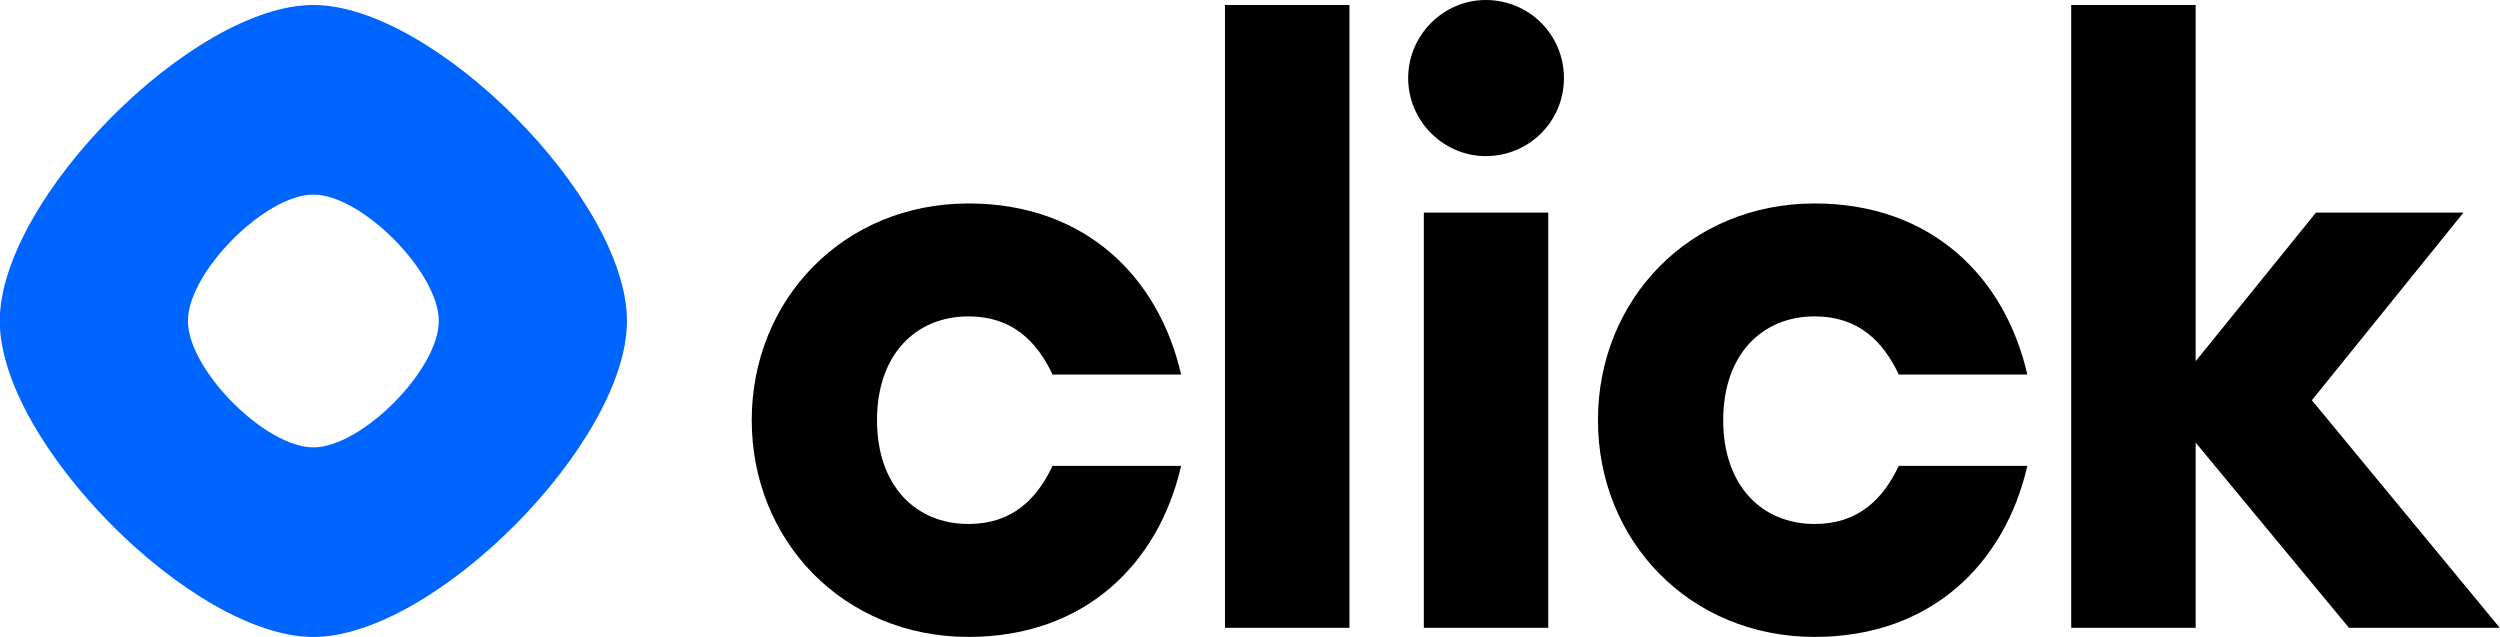
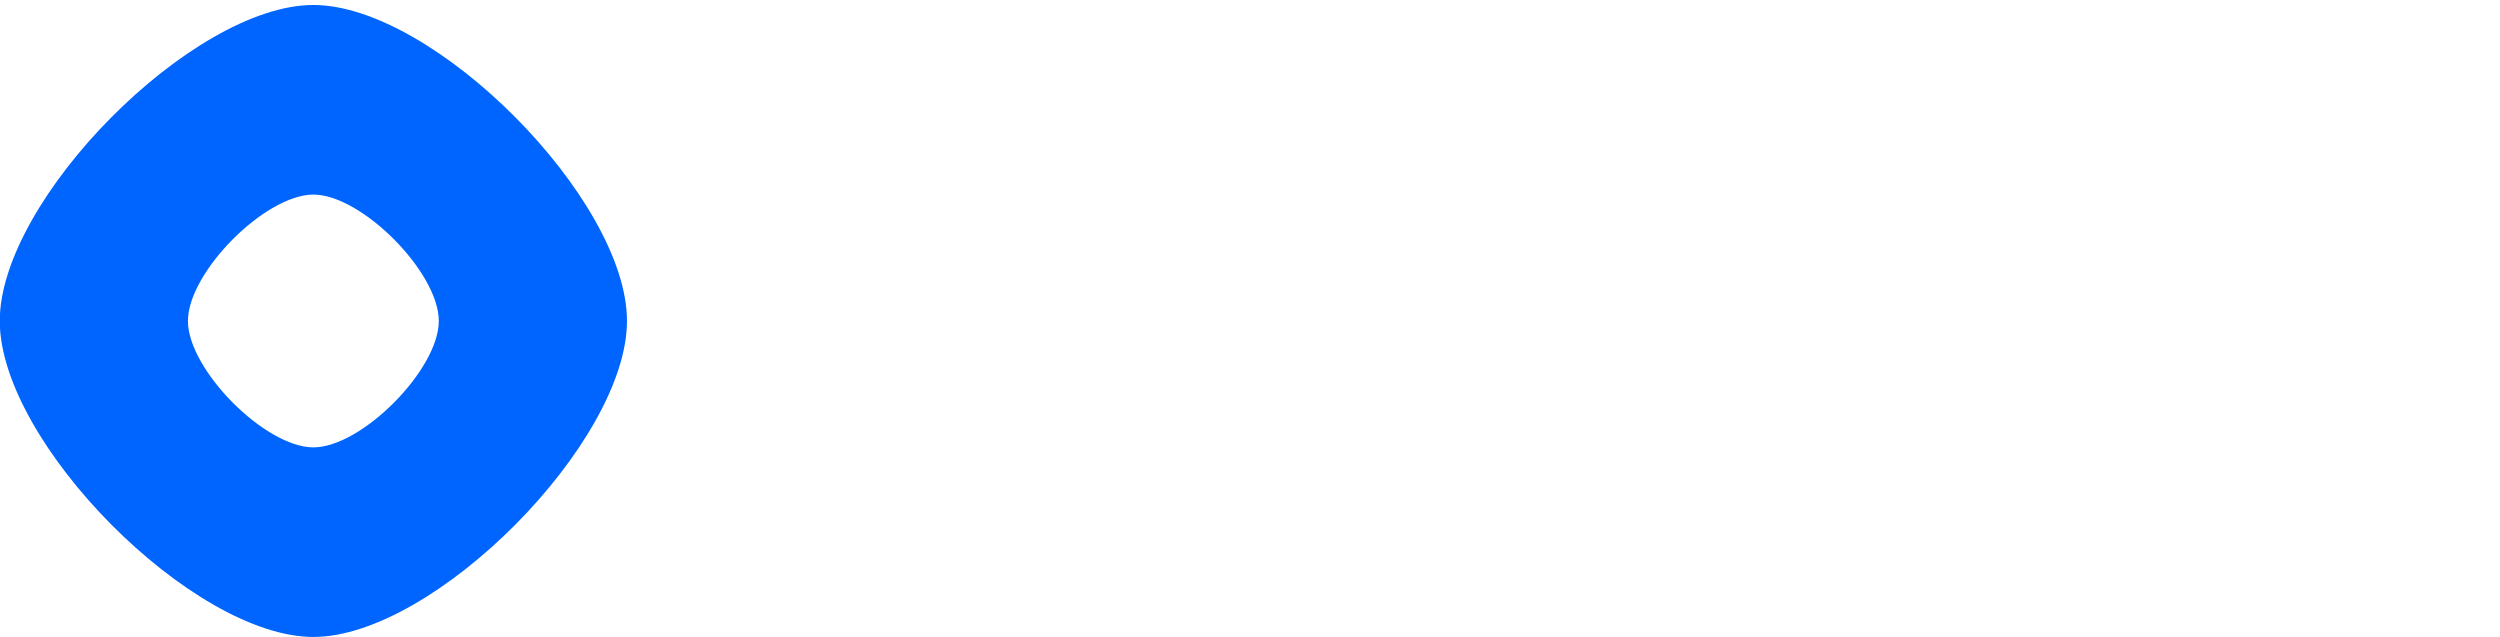
<svg xmlns="http://www.w3.org/2000/svg" width="157" height="40" viewBox="0 0 157 40" fill="none">
  <path fill-rule="evenodd" clip-rule="evenodd" d="M39.374 20.157C39.374 27.794 27.259 40.001 19.68 40.001C12.1 40.001 -0.015 27.794 -0.015 20.157C-0.015 12.52 12.1 0.313 19.68 0.313C27.259 0.313 39.374 12.52 39.374 20.157ZM27.557 20.157C27.557 23.212 22.711 28.095 19.68 28.095C16.648 28.095 11.802 23.212 11.802 20.157C11.802 17.102 16.648 12.22 19.68 12.22C22.711 12.22 27.557 17.102 27.557 20.157Z" fill="#0065FF" />
-   <path d="M60.821 39.998C68.171 39.998 72.777 35.357 74.174 29.256H66.1C65.117 31.341 63.564 32.906 60.821 32.906C57.509 32.906 55.076 30.507 55.076 26.387C55.076 22.268 57.509 19.869 60.821 19.869C63.564 19.869 65.117 21.433 66.1 23.519H74.174C72.777 17.418 68.171 12.777 60.821 12.777C52.954 12.777 47.209 18.826 47.209 26.387C47.209 33.949 52.954 39.998 60.821 39.998ZM76.93 39.425H84.746V0.313H76.93V39.425ZM93.299 9.804C96.042 9.804 98.216 7.614 98.216 4.902C98.216 2.191 96.042 0 93.299 0C90.659 0 88.433 2.191 88.433 4.902C88.433 7.614 90.659 9.804 93.299 9.804ZM89.417 39.425H97.232V13.35H89.417V39.425ZM113.963 39.998C121.312 39.998 125.918 35.357 127.316 29.256H119.242C118.258 31.341 116.706 32.906 113.963 32.906C110.65 32.906 108.218 30.507 108.218 26.387C108.218 22.268 110.65 19.869 113.963 19.869C116.706 19.869 118.258 21.433 119.242 23.519H127.316C125.918 17.418 121.312 12.777 113.963 12.777C106.096 12.777 100.351 18.826 100.351 26.387C100.351 33.949 106.096 39.998 113.963 39.998ZM147.514 39.425H156.985L145.185 25.136L154.708 13.35H145.443L137.887 22.685V0.313H130.072V39.425H137.887V27.795L147.514 39.425Z" fill="black" />
</svg>